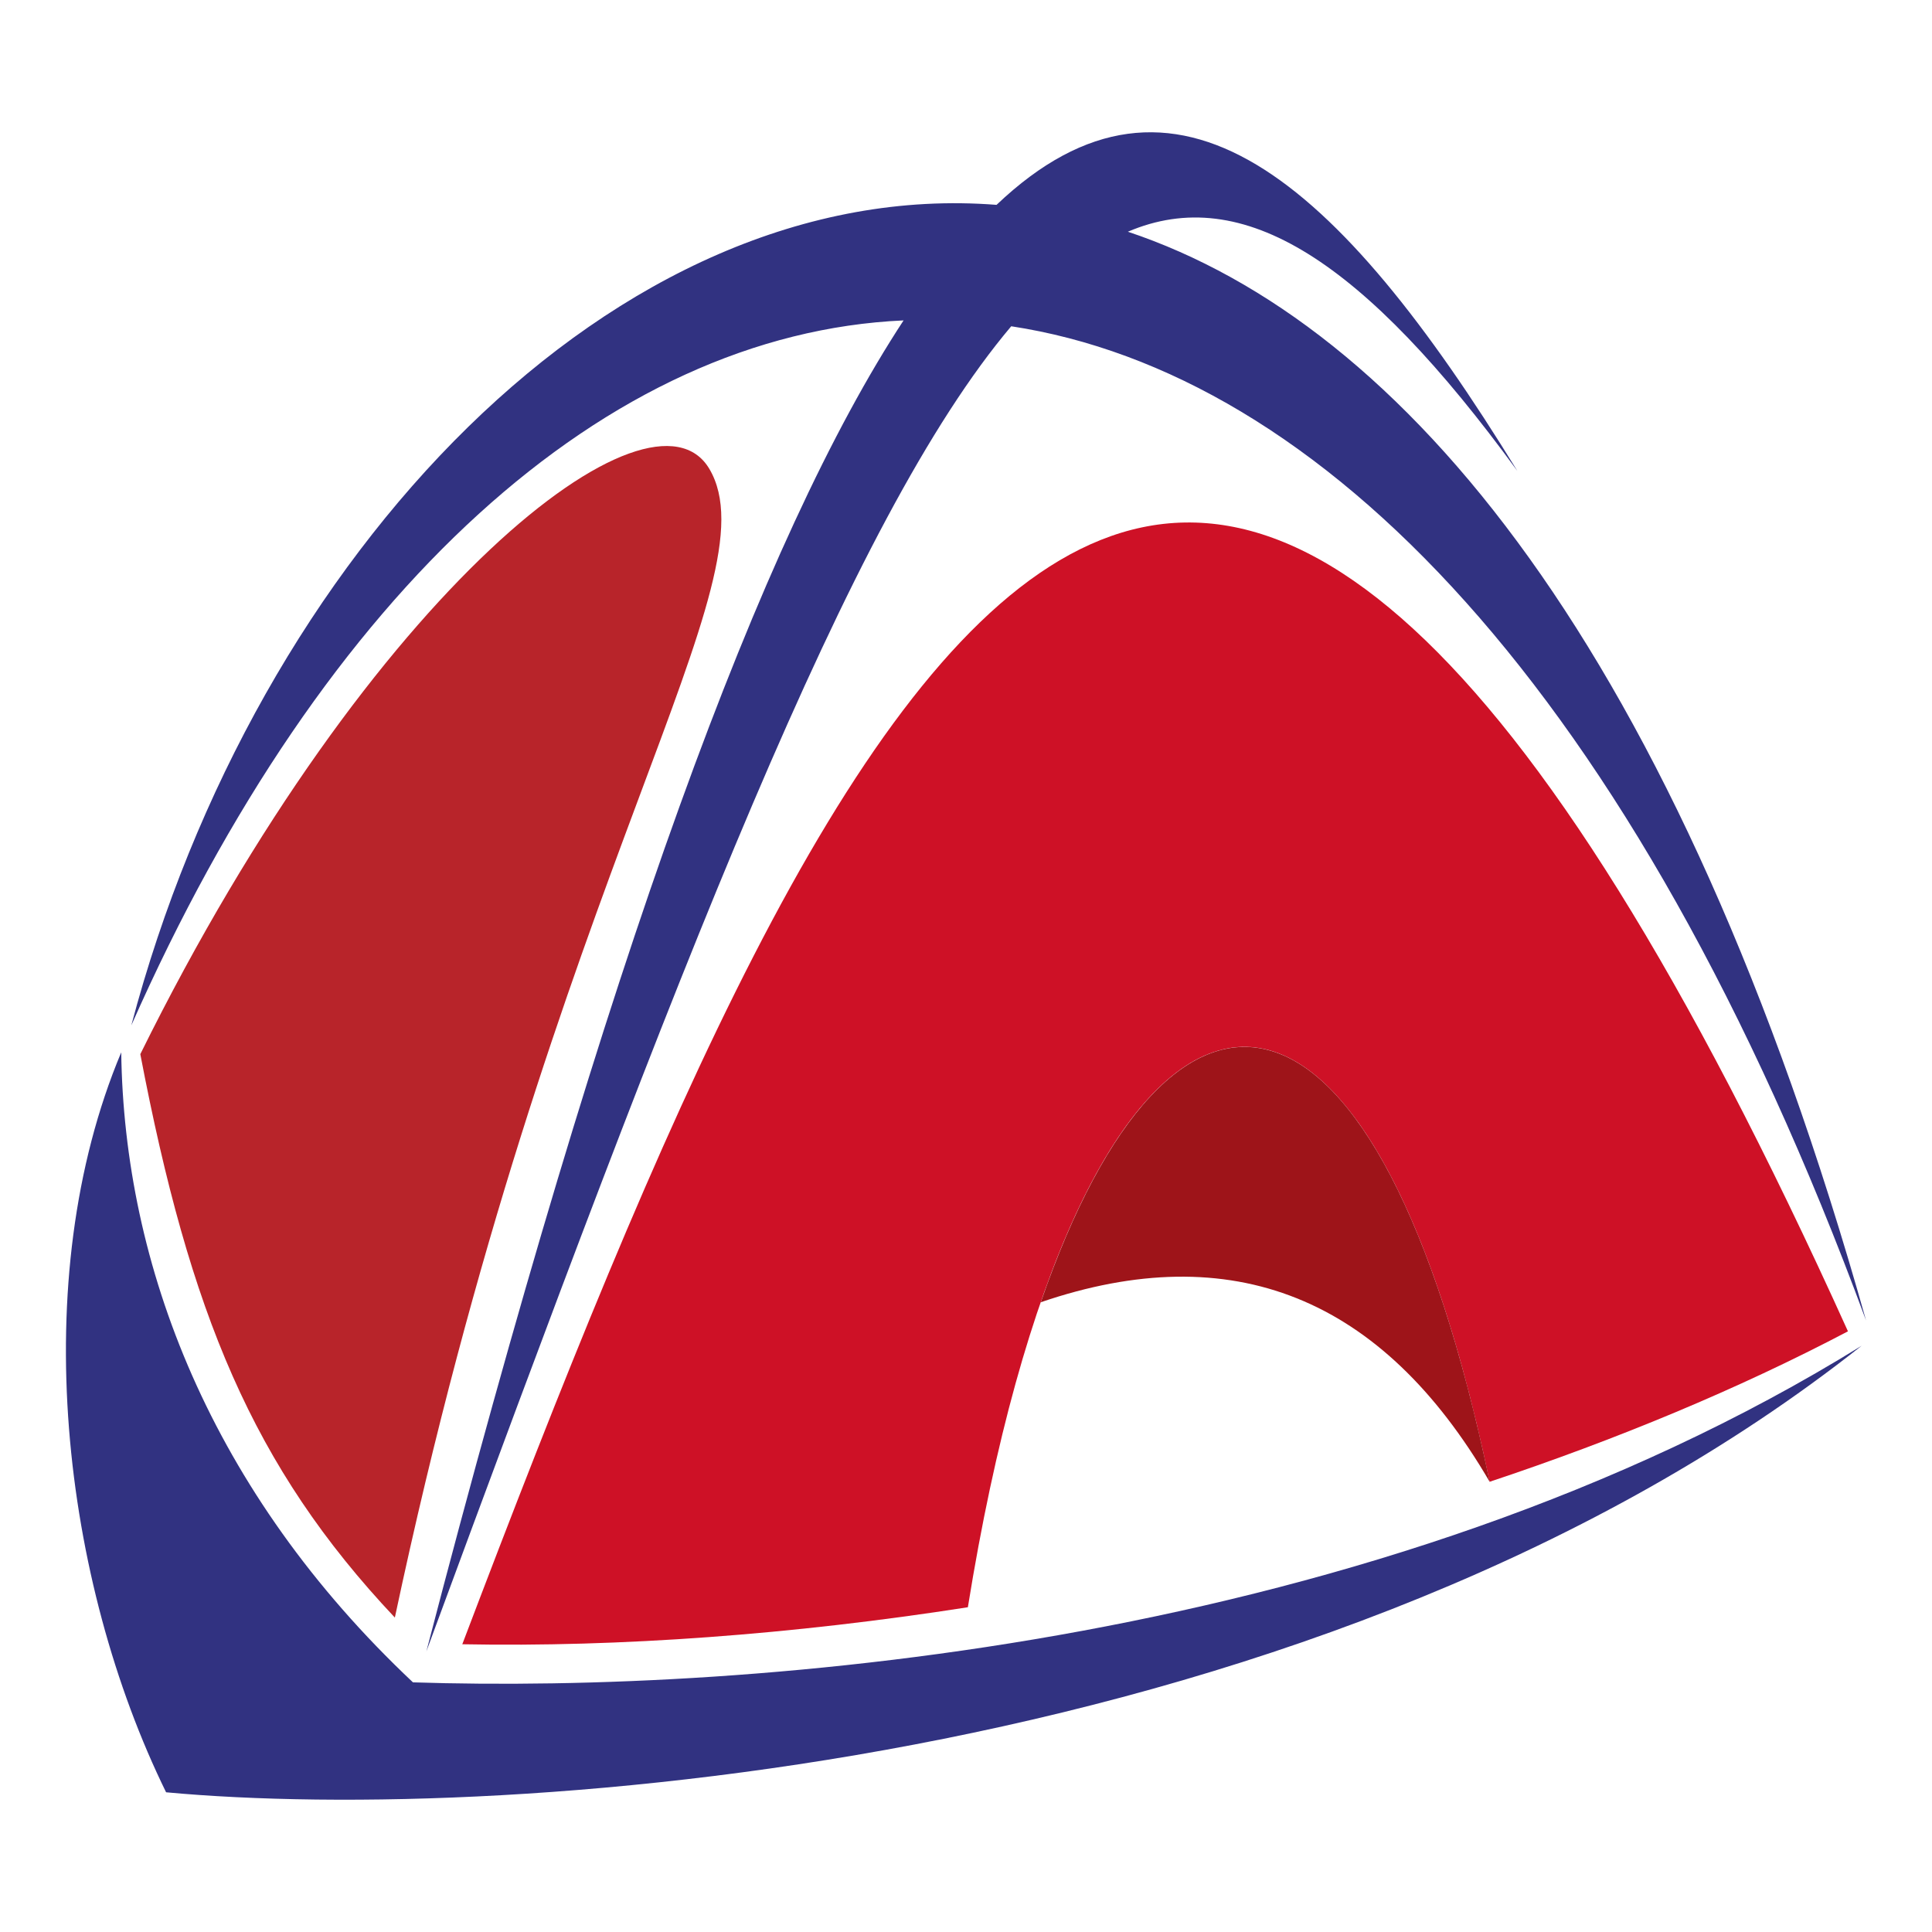
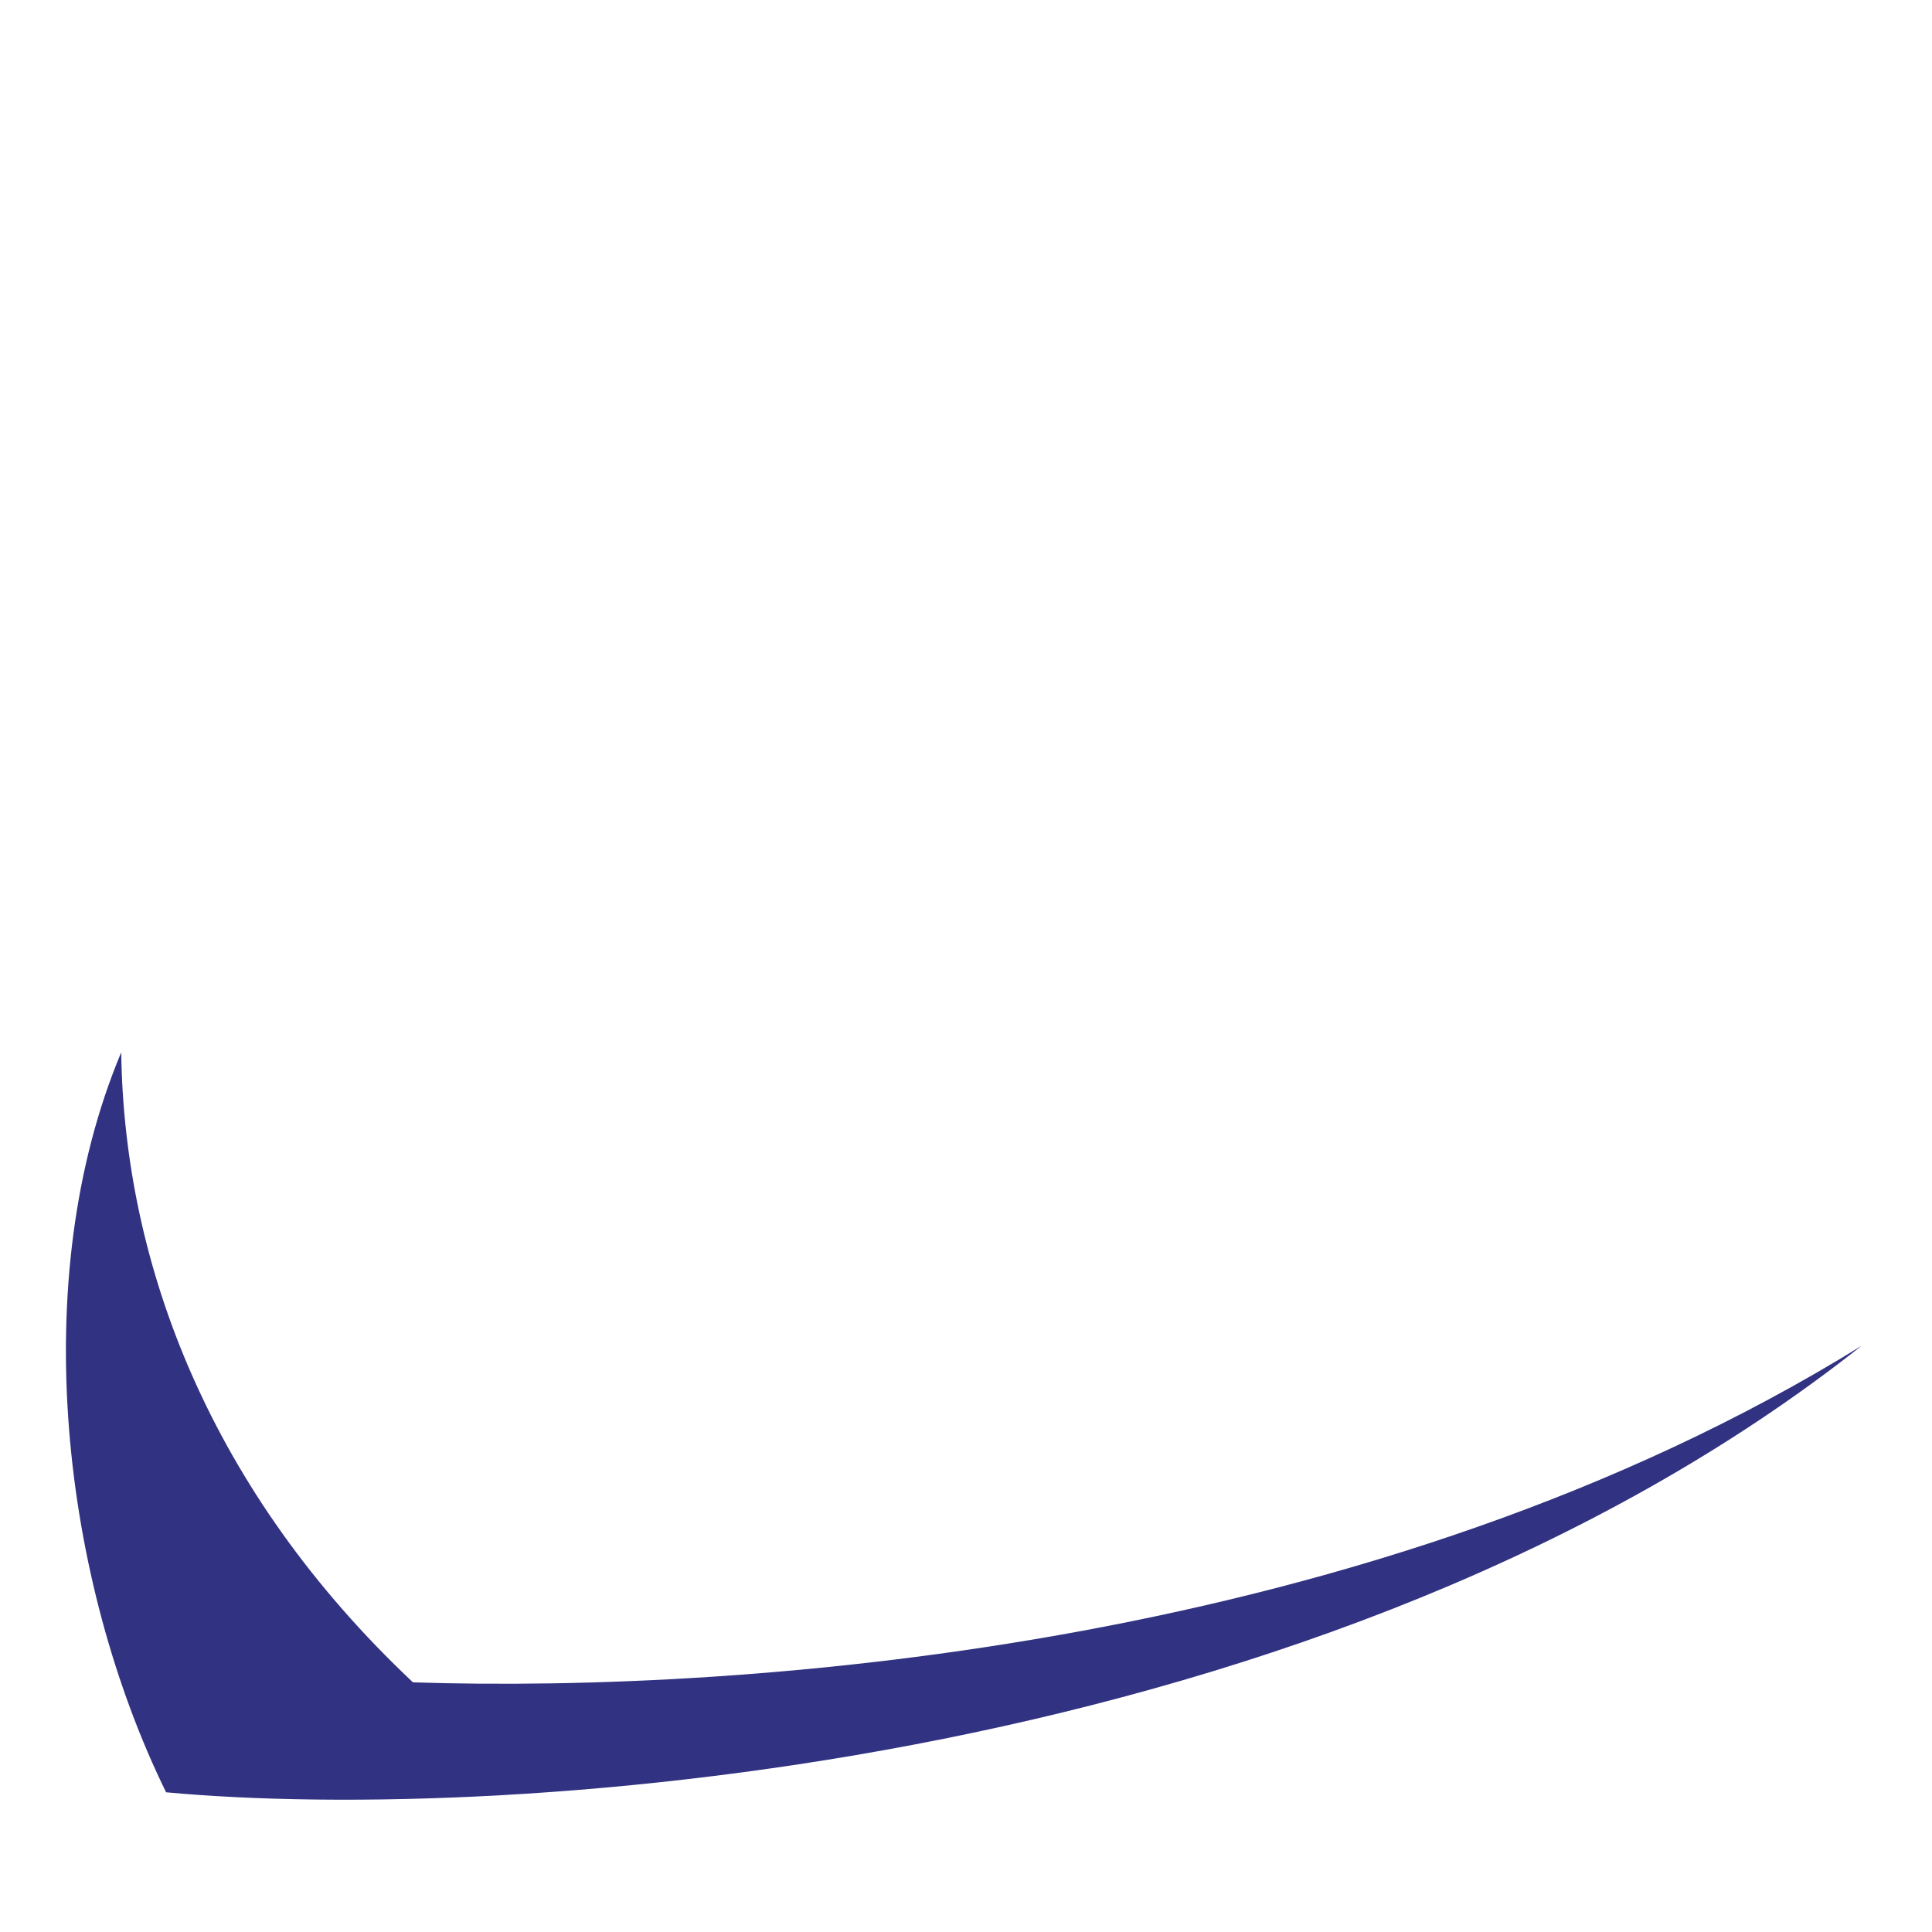
<svg xmlns="http://www.w3.org/2000/svg" version="1.1" id="Calque_1" x="0px" y="0px" width="32px" height="32px" viewBox="0 0 32 32" enable-background="new 0 0 32 32" xml:space="preserve">
  <g>
-     <path fill-rule="evenodd" clip-rule="evenodd" fill="#313281" d="M30.908,21.872C27.771,10.72,23.247,5.364,18.681,3.838   c1.906-0.814,3.908,0.475,6.451,3.962c-2.977-4.847-5.677-7.213-8.626-4.407C10.208,2.901,4.24,9.167,2.175,16.983   C5.376,9.742,10.057,5.526,14.966,5.307C12.613,8.896,10.06,15.83,7.062,27.352c4.191-11.355,6.993-18.757,9.687-21.948   C21.838,6.181,27.013,11.315,30.908,21.872L30.908,21.872z" />
    <path fill-rule="evenodd" clip-rule="evenodd" fill="#313281" d="M30.834,22.29c-8.805,6.968-22.372,7.926-28.083,7.396   c-1.713-3.492-2.327-8.484-0.743-12.256c0.047,3.521,1.475,7.275,4.832,10.435C12.453,28.046,22.796,27.266,30.834,22.29   L30.834,22.29z" />
-     <path fill-rule="evenodd" clip-rule="evenodd" fill="#CE1126" d="M7.657,27.234c6.526-17.199,12.21-28.95,22.951-5.183   c-1.824,0.959-3.832,1.791-5.935,2.492c-2.248-10.753-6.864-8.982-8.642,2.078C13.127,27.074,10.264,27.284,7.657,27.234   L7.657,27.234z" />
-     <path fill-rule="evenodd" clip-rule="evenodd" fill="#B8242A" d="M2.324,17.46c3.836-7.765,8.477-11.297,9.425-9.694   c1.095,1.849-2.569,6.599-5.209,19.026C4.18,24.29,3.142,21.74,2.324,17.46L2.324,17.46z" />
-     <path fill-rule="evenodd" clip-rule="evenodd" fill="#9E1419" d="M24.674,24.544c-1.787-3.064-4.266-4.057-7.435-2.975   C19.396,15.332,22.83,15.728,24.674,24.544L24.674,24.544L24.674,24.544L24.674,24.544z" />
  </g>
</svg>